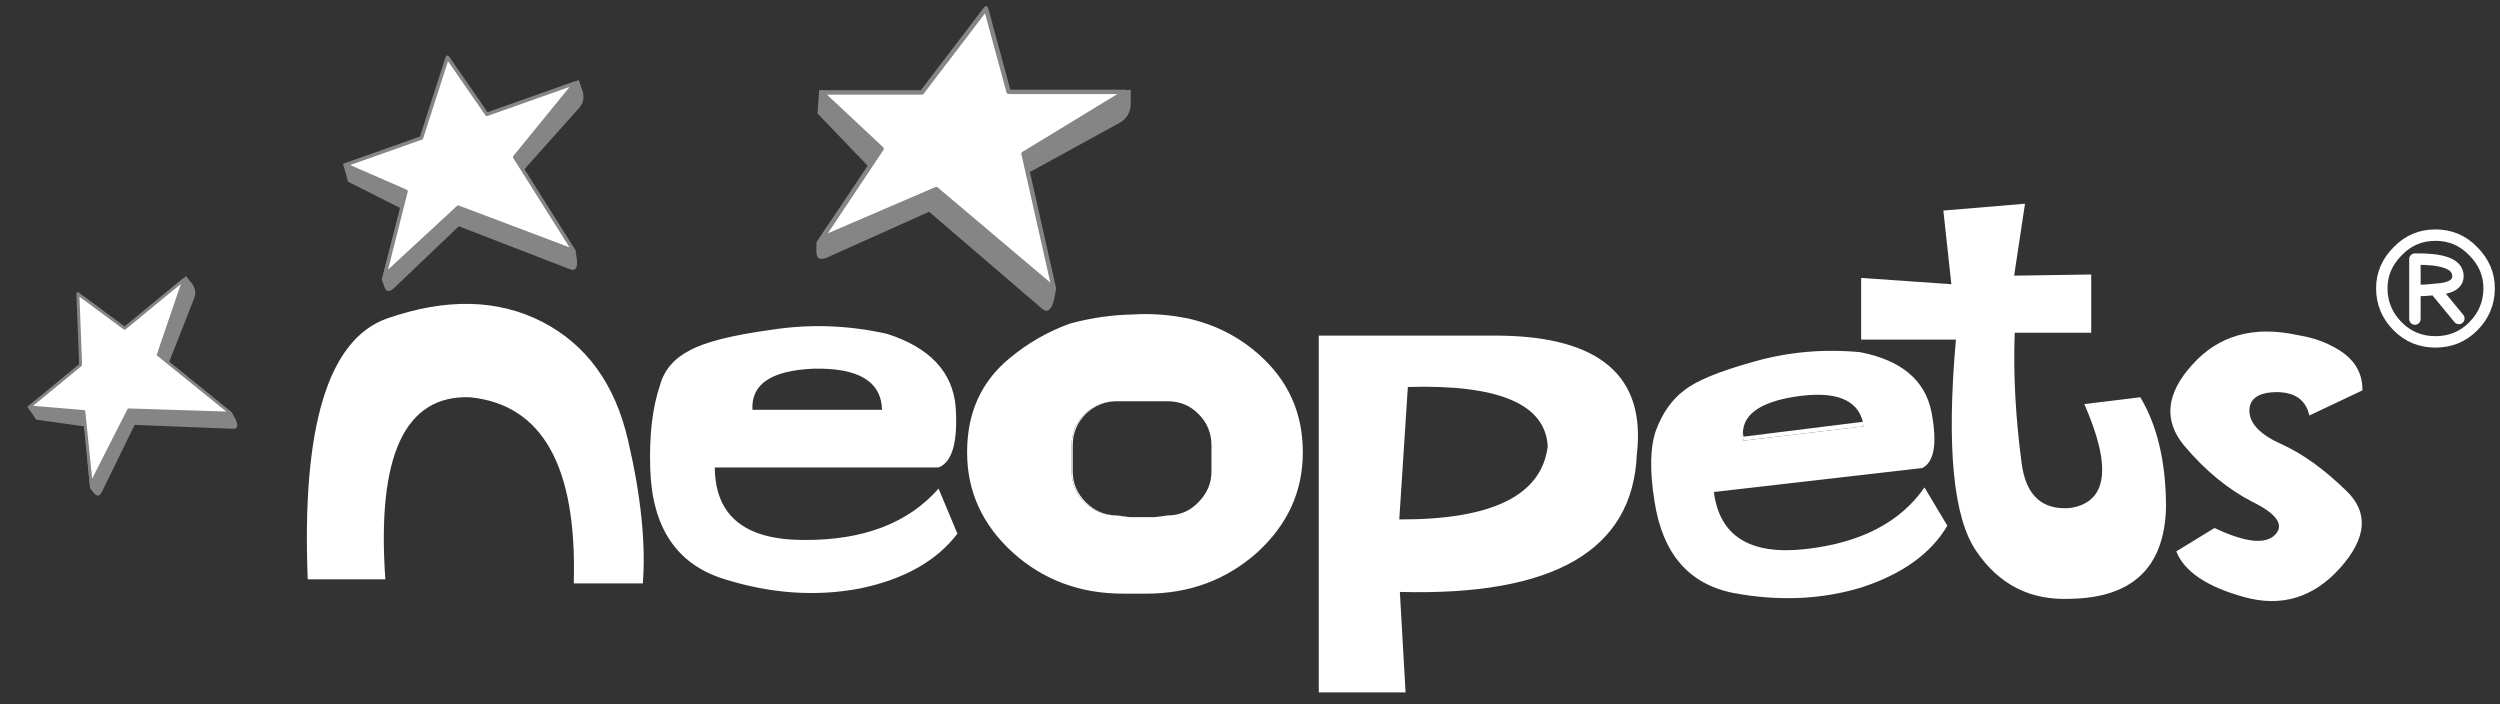
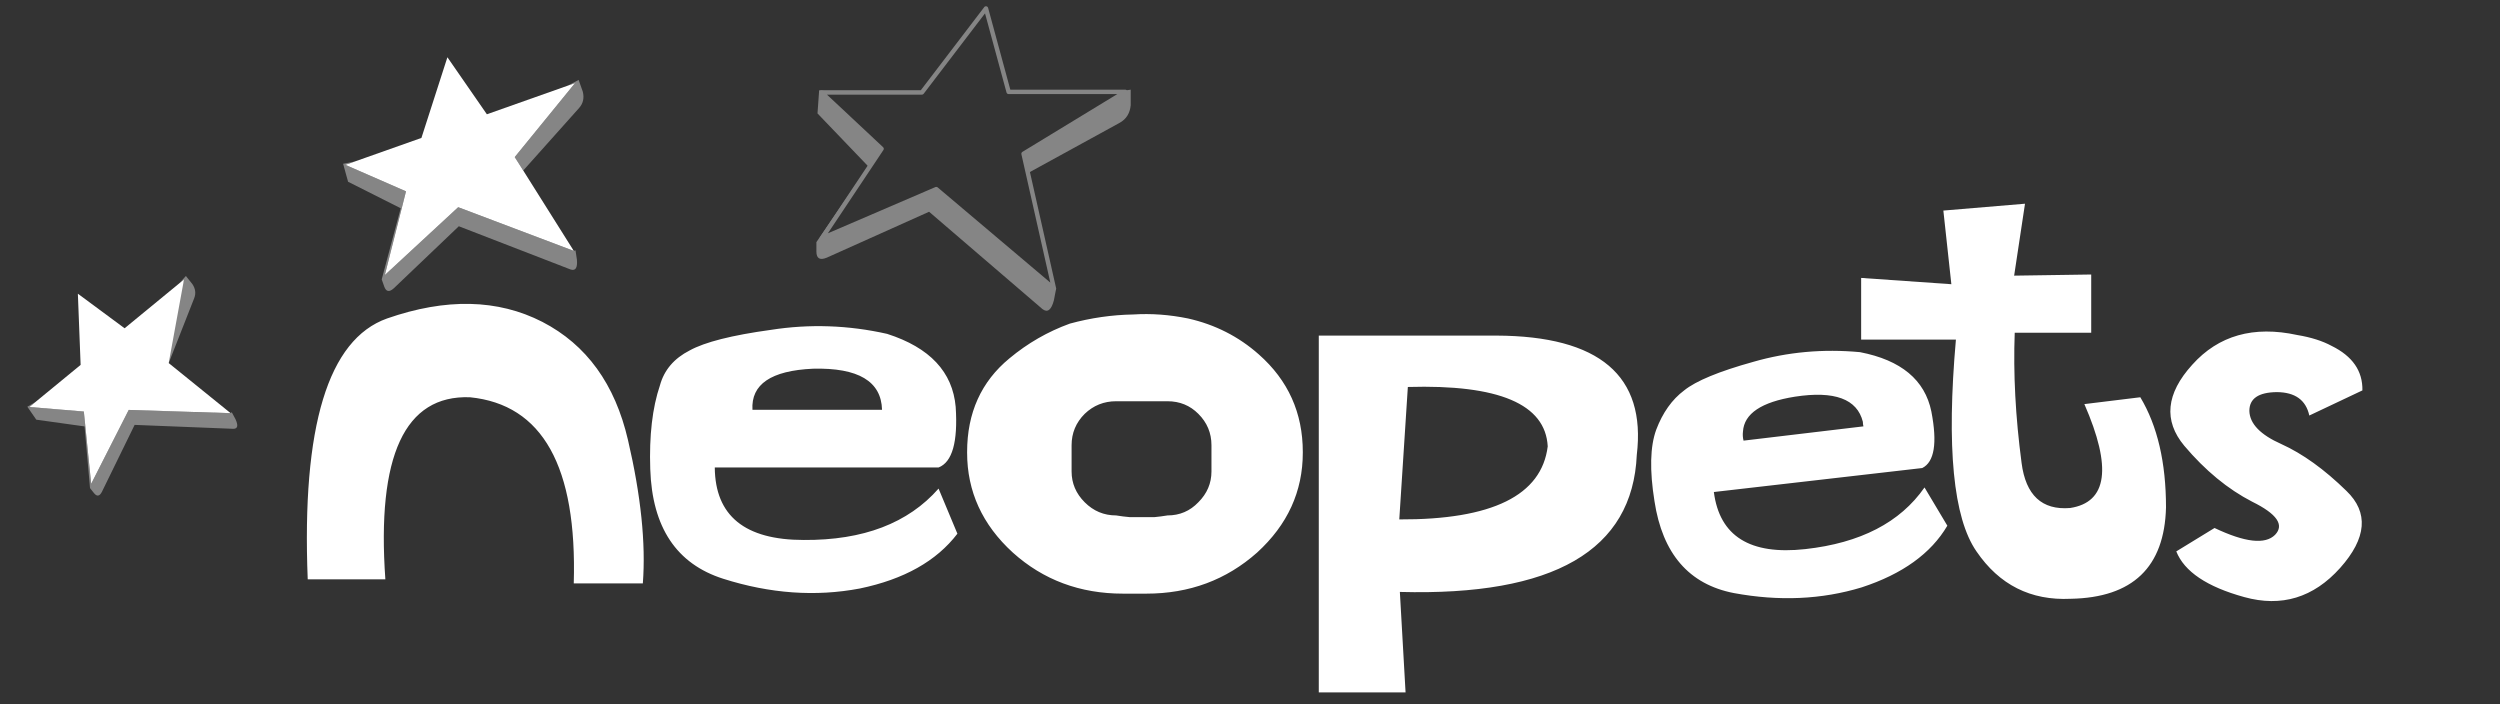
<svg xmlns="http://www.w3.org/2000/svg" width="181" height="51" viewBox="0 0 181 51" fill="none">
  <rect x="0" y="0" width="181" height="51" fill="#333333" stroke="none" />
  <path d="M45.467 31.861C44.53 27.81 42.464 24.958 39.267 23.305C36.043 21.652 32.295 21.569 28.024 23.057C23.753 24.573 21.838 30.869 22.279 41.946H27.9C27.267 32.991 29.306 28.596 34.018 28.761C39.281 29.285 41.788 33.776 41.54 42.236H46.542C46.762 39.342 46.404 35.884 45.467 31.861ZM69.316 38.64L67.952 35.374C65.748 37.882 62.496 39.122 58.198 39.094C53.927 39.094 51.777 37.345 51.75 33.845H67.952C68.944 33.459 69.358 31.999 69.192 29.464C68.972 26.929 67.319 25.165 64.232 24.173C61.422 23.539 58.611 23.443 55.8 23.884C52.99 24.27 51.033 24.765 49.931 25.372C48.801 25.95 48.085 26.791 47.782 27.893C47.231 29.519 46.996 31.544 47.079 33.969C47.217 38.185 48.98 40.83 52.37 41.905C55.759 42.98 59.052 43.214 62.248 42.608C65.445 41.946 67.801 40.624 69.316 38.64ZM63.86 29.67H54.478C54.367 27.824 55.828 26.832 58.859 26.694C62.138 26.612 63.805 27.604 63.86 29.67ZM82.047 22.768C80.504 22.795 78.975 23.016 77.459 23.429C75.861 24.008 74.4 24.848 73.078 25.95C71.039 27.631 70.019 29.891 70.019 32.729V32.77C70.019 35.581 71.121 37.992 73.326 40.004C75.53 41.988 78.189 42.98 81.303 42.98H82.998C86.112 42.98 88.784 41.988 91.016 40.004C93.221 37.992 94.323 35.581 94.323 32.77V32.729C94.323 29.891 93.262 27.535 91.14 25.661C89.68 24.366 87.972 23.498 86.015 23.057C84.665 22.782 83.342 22.685 82.047 22.768ZM78.534 29.96C79.168 29.354 79.925 29.05 80.807 29.05C80.835 29.05 80.862 29.05 80.89 29.05H84.444C84.472 29.05 84.499 29.05 84.527 29.05C85.409 29.05 86.153 29.354 86.759 29.96C87.393 30.593 87.71 31.351 87.71 32.233V34.134C87.71 34.989 87.393 35.733 86.759 36.366C86.153 37 85.409 37.317 84.527 37.317C84.196 37.372 83.879 37.413 83.576 37.441H81.799C81.468 37.413 81.138 37.372 80.807 37.317C79.925 37.317 79.168 37 78.534 36.366C77.9 35.733 77.583 34.989 77.583 34.134V32.233C77.583 31.351 77.9 30.593 78.534 29.96ZM118.503 32.936C119.192 27.204 115.803 24.325 108.335 24.297H95.48V50.13H101.763L101.35 42.856C112.482 43.159 118.2 39.852 118.503 32.936ZM101.928 28.017C108.514 27.824 111.89 29.257 112.055 32.316C111.614 35.87 108.032 37.634 101.308 37.606L101.928 28.017ZM139.17 33.886C140.051 33.446 140.272 32.081 139.831 29.794C139.363 27.507 137.64 26.074 134.664 25.496C131.991 25.248 129.415 25.482 126.935 26.198C124.455 26.887 122.788 27.576 121.934 28.265C121.052 28.926 120.377 29.877 119.908 31.117C119.467 32.33 119.426 34.052 119.784 36.284C120.363 40.086 122.278 42.305 125.53 42.938C128.809 43.545 131.895 43.407 134.788 42.525C137.737 41.561 139.803 40.073 140.988 38.061L139.335 35.292C137.571 37.827 134.692 39.315 130.696 39.756C126.701 40.197 124.496 38.819 124.083 35.622L139.17 33.886ZM134.871 30.538C134.871 30.649 134.885 30.759 134.912 30.869L126.232 31.902C126.177 31.682 126.163 31.462 126.191 31.241C126.274 29.946 127.527 29.105 129.952 28.72C132.818 28.279 134.458 28.885 134.871 30.538ZM141.278 20.577L134.747 20.122V24.586H141.608C140.919 32.385 141.415 37.496 143.096 39.921C144.75 42.346 147.023 43.489 149.916 43.352C154.408 43.269 156.709 41.065 156.819 36.738C156.819 33.487 156.199 30.828 154.959 28.761L150.908 29.257C152.92 33.859 152.575 36.366 149.875 36.78C147.836 36.945 146.665 35.857 146.362 33.514C145.921 30.18 145.755 27.039 145.866 24.09H151.404V19.874L145.824 19.957L146.61 14.749L140.699 15.245L141.278 20.577ZM169.426 41.12C171.352 38.96 171.503 37.1 169.88 35.54C168.285 33.98 166.714 32.85 165.168 32.15C163.652 31.477 162.88 30.677 162.854 29.753C162.852 28.858 163.514 28.404 164.838 28.389C166.164 28.397 166.949 28.962 167.194 30.084L171.038 28.265C171.065 26.86 170.321 25.785 168.806 25.041C168.144 24.683 167.318 24.421 166.326 24.256C163.157 23.567 160.622 24.283 158.72 26.405C156.819 28.499 156.626 30.456 158.142 32.274C159.657 34.066 161.297 35.416 163.06 36.325C164.851 37.207 165.403 38.006 164.714 38.722C163.997 39.439 162.537 39.273 160.332 38.226L157.563 39.921C158.143 41.381 159.782 42.484 162.482 43.228C165.18 43.976 167.495 43.273 169.426 41.12Z" fill="white" />
-   <path d="M80.807 37.317C81.138 37.372 81.468 37.413 81.799 37.441C81.468 37.386 81.165 37.344 80.889 37.317C80.862 37.317 80.834 37.317 80.807 37.317ZM78.616 29.96C79.222 29.381 79.953 29.078 80.807 29.05C79.925 29.05 79.167 29.353 78.534 29.96C77.9 30.593 77.583 31.351 77.583 32.233V34.134C77.583 34.989 77.9 35.733 78.534 36.366C79.167 37 79.925 37.317 80.807 37.317C79.953 37.289 79.222 36.972 78.616 36.366C77.982 35.733 77.665 34.989 77.665 34.134V32.233C77.665 31.351 77.982 30.593 78.616 29.96ZM134.912 30.869C134.885 30.759 134.871 30.648 134.871 30.538L126.232 31.613C126.205 31.475 126.191 31.351 126.191 31.241C126.163 31.461 126.177 31.682 126.232 31.902L134.912 30.869Z" fill="white" />
  <path d="M59.307 6.532L59.187 8.212L62.867 12.052L59.107 17.531V18.211C59.107 18.717 59.361 18.864 59.867 18.651L67.266 15.331L75.465 22.37C75.838 22.663 76.118 22.45 76.305 21.73L76.465 20.89H76.305L67.786 13.691L59.507 17.251L63.827 10.772L59.467 6.692H60.347L59.307 6.532ZM81.064 8.892C81.544 8.625 81.81 8.199 81.864 7.612V6.492L80.784 6.652H81.464L74.105 11.132L74.425 12.531L81.064 8.892Z" fill="#858585" />
-   <path d="M81.463 6.652H80.784H73.025L71.385 0.613L66.746 6.692H60.347H59.467L63.826 10.772L59.507 17.251L67.786 13.691L76.304 20.89L74.425 12.531L74.105 11.132L81.463 6.652Z" fill="white" />
  <path d="M74.425 12.551L76.304 20.89ZM60.367 6.692H66.746L71.385 0.613L73.025 6.652H80.784H81.463L74.105 11.132L74.425 12.551M76.304 20.89L67.786 13.691L59.507 17.251L63.826 10.772L59.467 6.692H60.367" stroke="#858585" stroke-width="0.32" stroke-linecap="round" stroke-linejoin="round" />
  <path d="M24.841 11.857L25.201 13.159L29.012 15.078L27.636 20.229L27.818 20.744C27.953 21.127 28.184 21.17 28.51 20.873L33.218 16.381L41.305 19.509C41.666 19.631 41.82 19.395 41.769 18.8L41.665 18.122L41.544 18.165L33.172 15.001L27.863 19.911L29.395 13.853L25.005 11.935L25.671 11.699L24.841 11.857ZM41.93 7.815C42.222 7.485 42.309 7.091 42.193 6.633L41.893 5.786L41.119 6.196L41.633 6.014L37.266 11.373L37.883 12.346L41.93 7.815Z" fill="#858585" />
  <path d="M41.633 6.014L41.119 6.196L35.25 8.274L32.392 4.145L30.511 9.986L25.671 11.699L25.005 11.935L29.395 13.853L27.863 19.911L33.172 15.001L41.544 18.165L37.883 12.346L37.266 11.373L41.633 6.014Z" fill="white" />
-   <path d="M37.889 12.361L41.544 18.165ZM25.686 11.694L30.511 9.986L32.392 4.145L35.25 8.274L41.119 6.196L41.633 6.014L37.266 11.373L37.889 12.361M41.544 18.165L33.172 15.001L27.863 19.911L29.395 13.853L25.005 11.935L25.686 11.694" stroke="#858585" stroke-width="0.257" stroke-linecap="round" stroke-linejoin="round" />
  <path d="M1.979 29.448L2.627 30.385L6.122 30.872L6.517 35.34L6.803 35.699C7.017 35.967 7.208 35.938 7.376 35.613L9.747 30.762L16.895 31.046C17.209 31.044 17.261 30.815 17.053 30.356L16.78 29.846L16.699 29.913L9.32 29.678L6.602 35.025L6.071 29.794L2.128 29.465L2.577 29.097L1.979 29.448ZM14.063 21.583C14.195 21.241 14.151 20.904 13.931 20.572L13.459 19.981L12.976 20.517L13.322 20.233L11.461 25.68L12.215 26.285L14.063 21.583Z" fill="#858585" />
-   <path d="M13.322 20.233L12.975 20.518L9.021 23.767L5.638 21.264L5.837 26.418L2.576 29.097L2.128 29.466L6.07 29.795L6.602 35.025L9.32 29.678L16.698 29.913L12.214 26.286L11.46 25.68L13.322 20.233Z" fill="white" />
-   <path d="M12.222 26.296L16.698 29.913ZM2.586 29.089L5.837 26.418L5.638 21.264L9.021 23.767L12.975 20.518L13.322 20.233L11.46 25.68L12.222 26.296M16.698 29.913L9.32 29.678L6.602 35.025L6.07 29.795L2.128 29.466L2.586 29.089" stroke="#858585" stroke-width="0.214" stroke-linecap="round" stroke-linejoin="round" />
-   <path d="M178.022 23.057L176.286 20.949M176.286 20.949C175.901 21.004 175.418 21.032 174.84 21.032M176.286 20.949C177.499 20.894 178.05 20.522 177.94 19.833C177.829 19.089 176.796 18.731 174.84 18.759V21.032M174.84 21.032V23.099M180.213 20.866C180.213 21.941 179.827 22.864 179.056 23.636C178.312 24.38 177.402 24.752 176.328 24.752C175.253 24.752 174.344 24.38 173.6 23.636C172.828 22.864 172.442 21.941 172.442 20.866C172.442 19.847 172.828 18.951 173.6 18.18C174.344 17.408 175.253 17.023 176.328 17.023C177.402 17.023 178.312 17.408 179.056 18.18C179.827 18.951 180.213 19.847 180.213 20.866Z" stroke="white" stroke-width="0.827" stroke-linecap="round" stroke-linejoin="round" />
+   <path d="M13.322 20.233L12.975 20.518L9.021 23.767L5.638 21.264L5.837 26.418L2.576 29.097L2.128 29.466L6.07 29.795L6.602 35.025L9.32 29.678L16.698 29.913L12.214 26.286L13.322 20.233Z" fill="white" />
</svg>